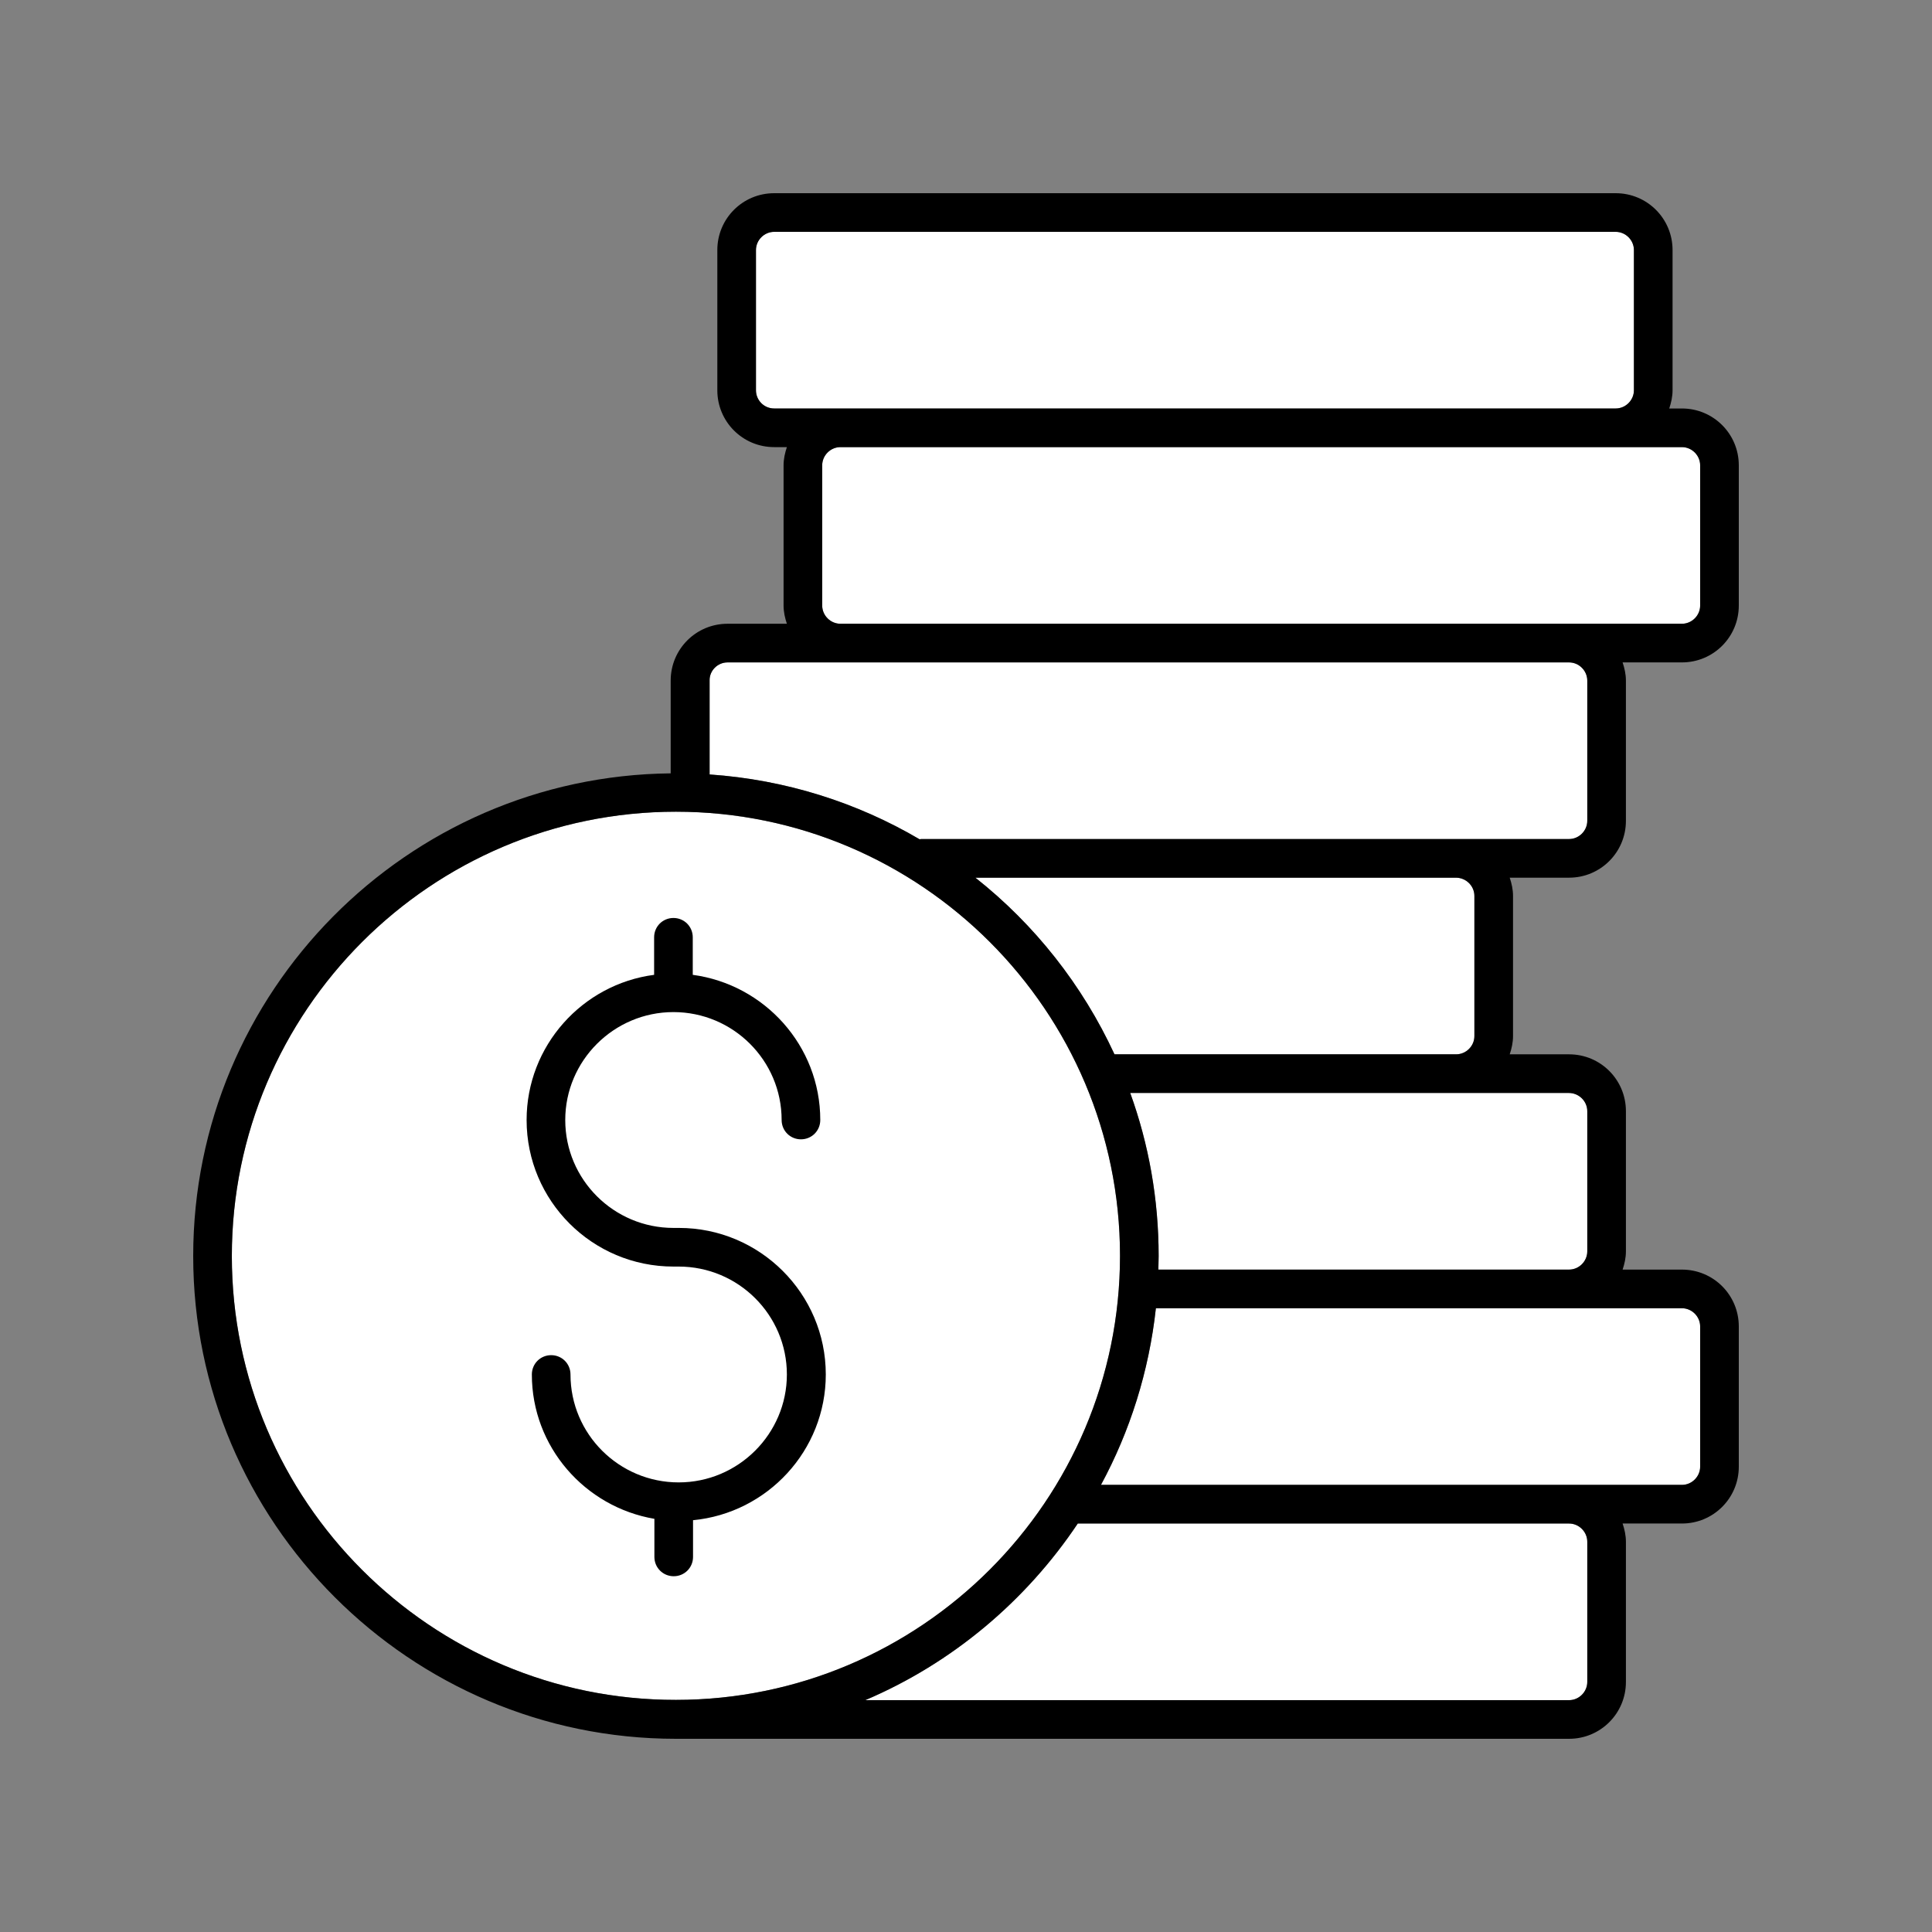
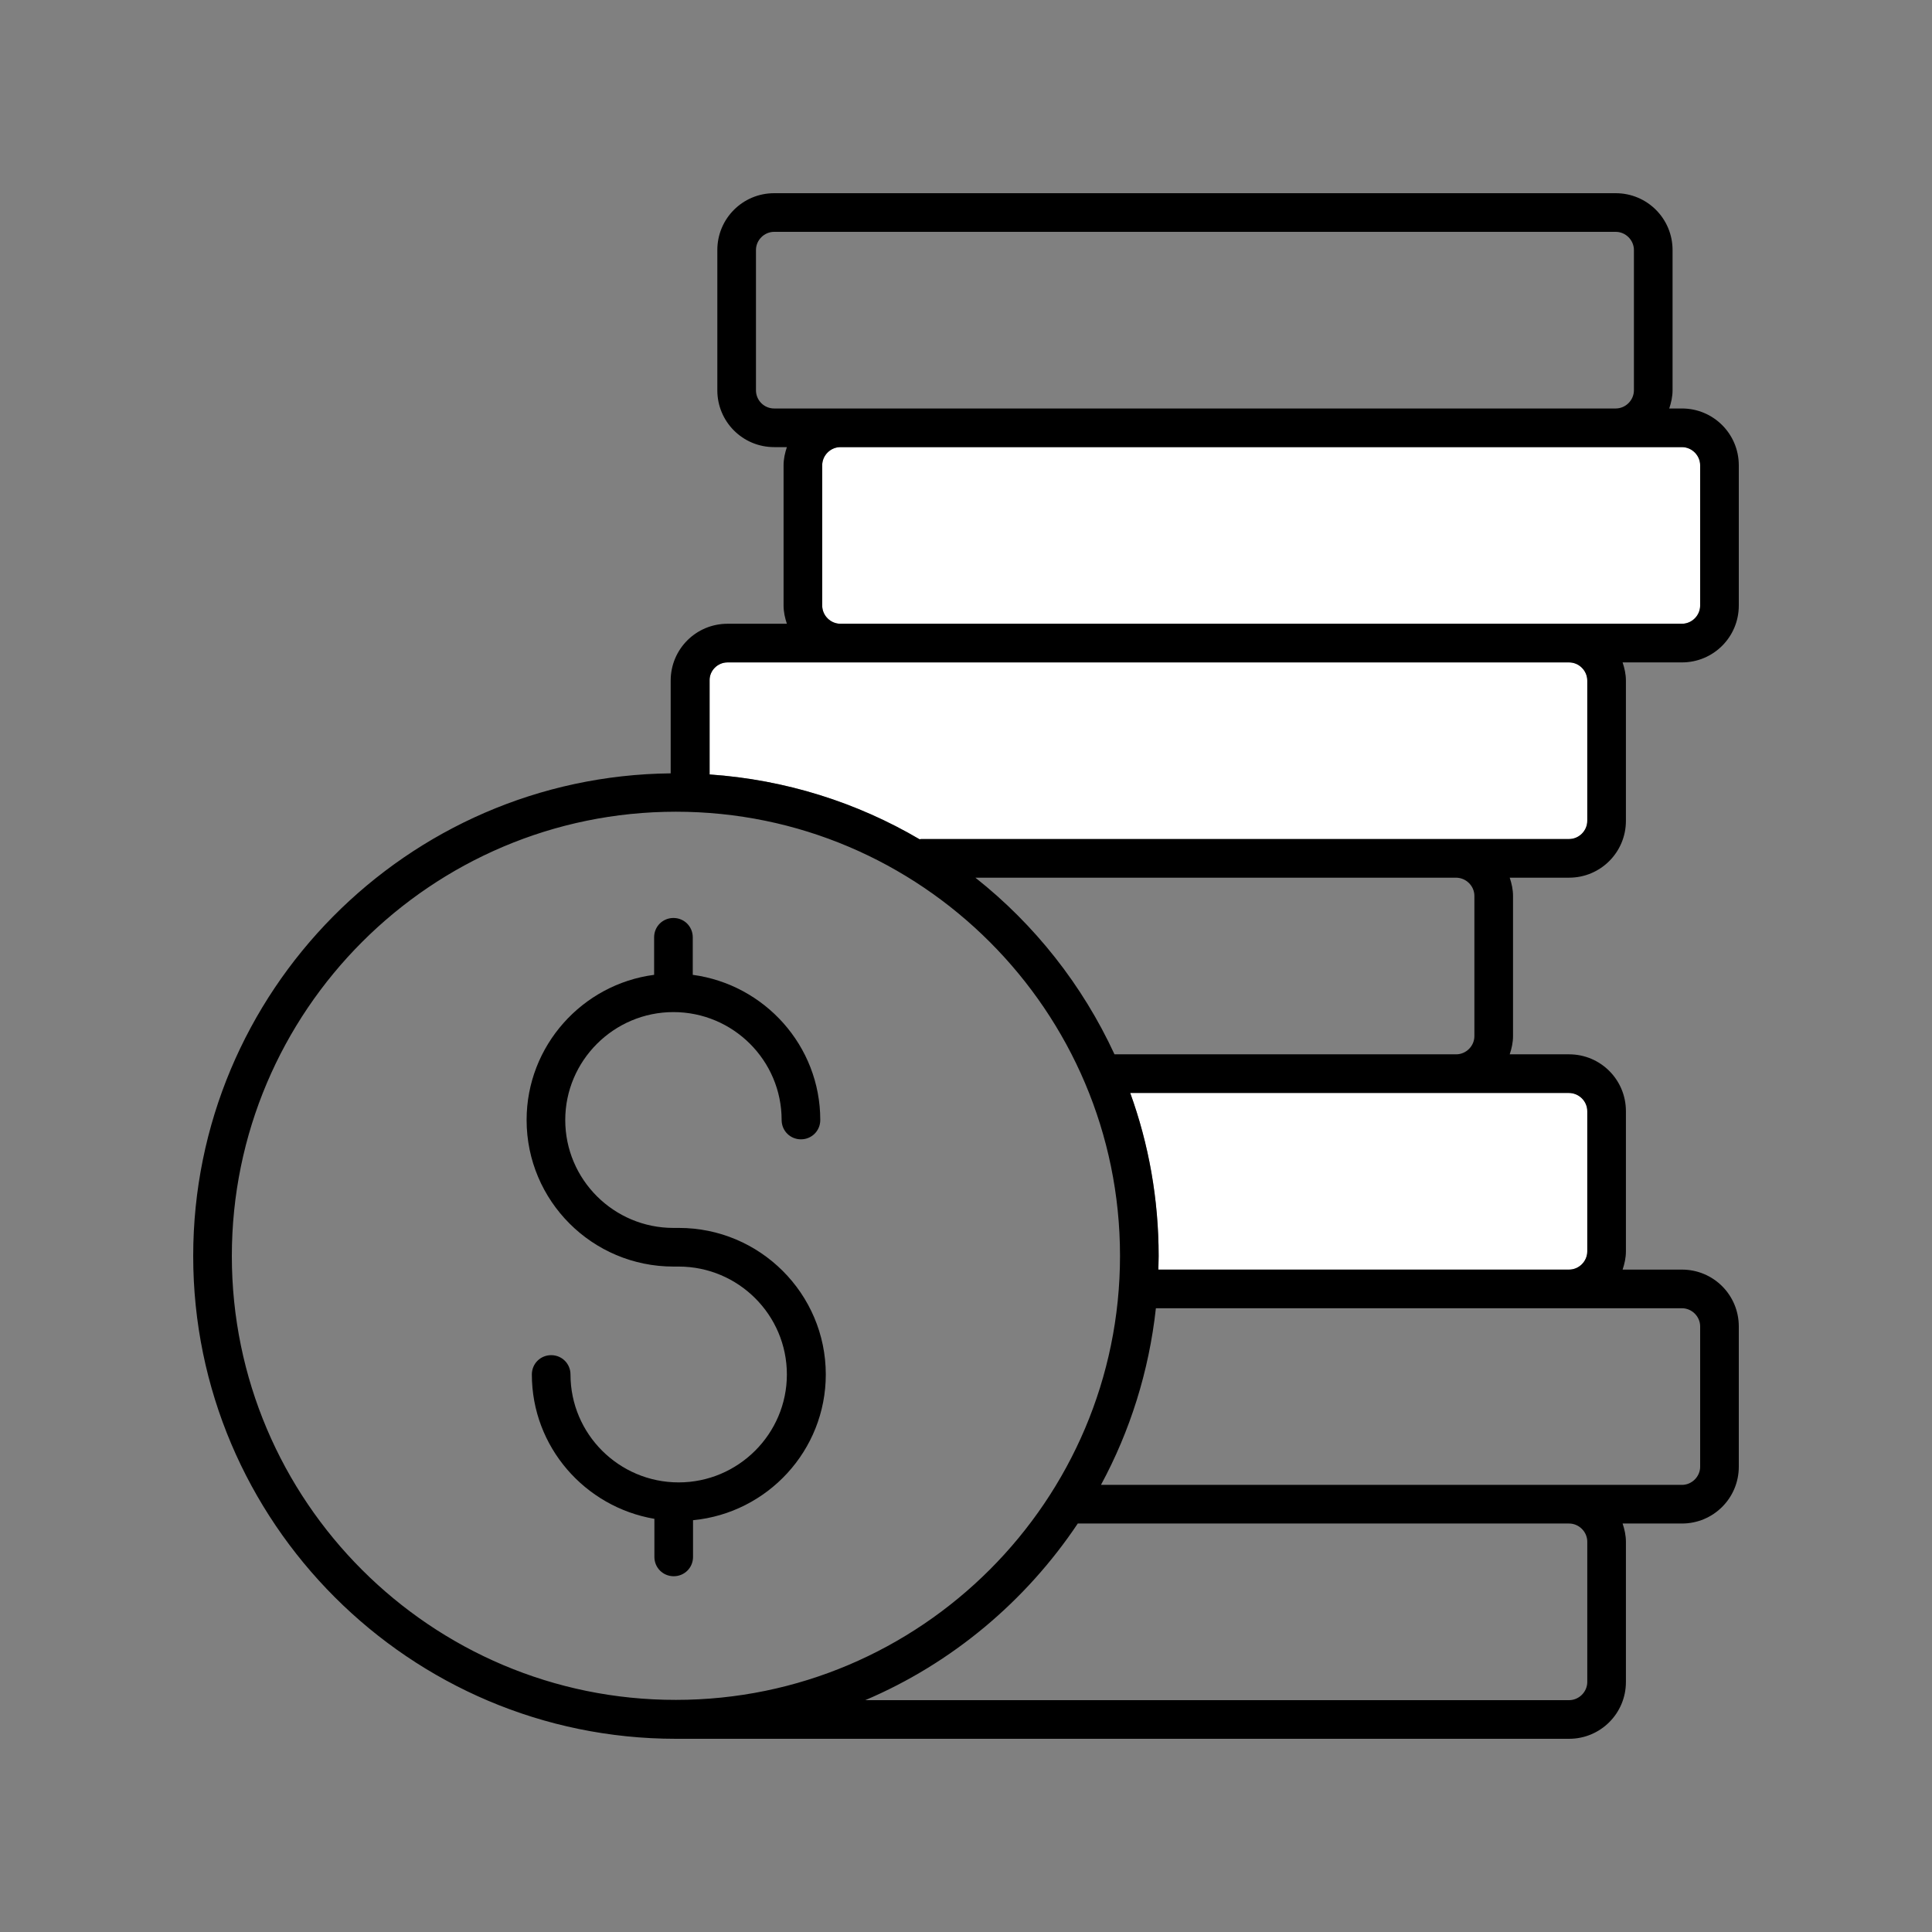
<svg xmlns="http://www.w3.org/2000/svg" version="1.1" id="Layer_1" x="0px" y="0px" viewBox="0 0 700 700" style="enable-background:new 0 0 700 700;" xml:space="preserve">
  <rect x="0" y="0" width="700" height="700" fill="#808080" stroke="none" />
  <style type="text/css">
	.st0{fill:#FFFFFF;}
</style>
  <g>
-     <path class="st0" d="M244.9,294.1c88.7,0,160.9,72.2,160.9,160.9c0,88.7-72.2,160.9-160.9,160.9C156.2,616,84,543.8,84,455.1   C84,366.3,156.2,294.1,244.9,294.1L244.9,294.1z" />
-     <path class="st0" d="M575.1,558.6v50.8c0,3.6-3,6.6-6.6,6.6h-255c31.5-13.4,58.2-35.9,77-64h178C572.1,552,575.1,555,575.1,558.6   L575.1,558.6z" />
-     <path class="st0" d="M616,480.6v50.8c0,3.6-3,6.6-6.6,6.6H398.9c10.5-19.4,17.4-41.1,19.9-64h190.6C613,474,616,477,616,480.6   L616,480.6z" />
    <path class="st0" d="M575.1,402.6v50.8c0,3.6-3,6.6-6.6,6.6H419.7c0-1.6,0.1-3.3,0.1-4.9c0-20.7-3.6-40.6-10.3-59.1h158.9   C572.1,396,575.1,399,575.1,402.6L575.1,402.6z" />
-     <path class="st0" d="M534.2,324.6v50.8c0,3.6-3,6.6-6.6,6.6H403.8c-11.6-25.1-28.9-47-50.4-64l174.1,0   C531.2,318,534.2,321,534.2,324.6L534.2,324.6z" />
    <path class="st0" d="M263.6,240h304.9c3.6,0,6.6,3,6.6,6.6v50.8c0,3.6-3,6.6-6.6,6.6l-234.8,0c-0.2,0-0.3,0.1-0.5,0.1   c-22.6-13.3-48.5-21.6-76.1-23.5v-34C257,243,260,240,263.6,240L263.6,240z" />
    <path class="st0" d="M297.9,219.4v-50.8c0-3.6,3-6.6,6.6-6.6h304.9c3.6,0,6.6,3,6.6,6.6v50.8c0,3.6-3,6.6-6.6,6.6H304.5   C300.9,226,297.9,223,297.9,219.4z" />
-     <path class="st0" d="M273.9,141.4V90.6c0-3.6,3-6.6,6.6-6.6h304.9c3.6,0,6.6,3,6.6,6.6v50.8c0,3.6-3,6.6-6.6,6.6H280.5   C276.8,148,273.9,145,273.9,141.4z" />
  </g>
  <g>
    <path d="M244,458.9h1.9c21.6,0,39.2,17.5,39.2,39.1c0,21.5-17.6,39.1-39.2,39.1c-21.6,0-39.2-17.5-39.2-39.1c0-3.9-3.1-7-7-7   s-7,3.1-7,7c0,26.2,19.2,48,44.4,52.3v13.8c0,3.9,3.1,7,7,7s7-3.1,7-7v-13.3c27-2.6,48.1-25.3,48.1-52.8   c0-29.3-23.9-53.1-53.2-53.1H244c-21.6,0-39.2-17.5-39.2-39.1c0-21.5,17.6-39.1,39.2-39.1c21.6,0,39.2,17.5,39.2,39.1   c0,3.9,3.1,7,7,7s7-3.1,7-7c0-26.9-20.2-49.1-46.2-52.6v-13.6c0-3.9-3.1-7-7-7s-7,3.1-7,7v13.6c-26,3.4-46.2,25.7-46.2,52.6   C190.8,435.1,214.6,458.9,244,458.9L244,458.9z" />
    <path d="M244.9,630h323.6c11.4,0,20.6-9.2,20.6-20.6v-50.8c0-2.3-0.5-4.5-1.2-6.6h21.5c11.4,0,20.6-9.2,20.6-20.6v-50.8   c0-11.4-9.2-20.6-20.6-20.6h-21.5c0.7-2.1,1.2-4.3,1.2-6.6v-50.8c0-11.4-9.2-20.6-20.6-20.6H547c0.7-2.1,1.2-4.3,1.2-6.6l0-50.8   c0-2.3-0.5-4.5-1.2-6.6h21.5c11.4,0,20.6-9.2,20.6-20.6v-50.8c0-2.3-0.5-4.5-1.2-6.6h21.5c11.4,0,20.6-9.2,20.6-20.6v-50.8   c0-11.4-9.2-20.6-20.6-20.6h-4.6c0.7-2.1,1.2-4.3,1.2-6.6V90.6c0-11.4-9.2-20.6-20.6-20.6H280.5c-11.4,0-20.6,9.2-20.6,20.6v50.8   c0,11.4,9.2,20.6,20.6,20.6h4.6c-0.7,2.1-1.2,4.3-1.2,6.6v50.8c0,2.3,0.5,4.5,1.2,6.6h-21.5c-11.4,0-20.6,9.2-20.6,20.6v33.6   c-95.6,1-173,79.1-173,174.9C70,551.5,148.5,630,244.9,630L244.9,630z M575.1,558.6v50.8c0,3.6-3,6.6-6.6,6.6h-255   c31.5-13.4,58.2-35.9,77-64h178C572.1,552,575.1,555,575.1,558.6L575.1,558.6z M616,480.6v50.8c0,3.6-3,6.6-6.6,6.6H398.9   c10.5-19.4,17.4-41.1,19.9-64h190.6C613,474,616,477,616,480.6L616,480.6z M575.1,402.6v50.8c0,3.6-3,6.6-6.6,6.6H419.7   c0-1.6,0.1-3.3,0.1-4.9c0-20.7-3.6-40.6-10.3-59.1h158.9C572.1,396,575.1,399,575.1,402.6L575.1,402.6z M534.2,324.6v50.8   c0,3.6-3,6.6-6.6,6.6H403.8c-11.6-25.1-28.9-47-50.4-64l174.1,0C531.2,318,534.2,321,534.2,324.6L534.2,324.6z M273.9,141.4V90.6   c0-3.6,3-6.6,6.6-6.6h304.9c3.6,0,6.6,3,6.6,6.6v50.8c0,3.6-3,6.6-6.6,6.6H280.5C276.8,148,273.9,145,273.9,141.4z M297.9,219.4   v-50.8c0-3.6,3-6.6,6.6-6.6h304.9c3.6,0,6.6,3,6.6,6.6v50.8c0,3.6-3,6.6-6.6,6.6H304.5C300.9,226,297.9,223,297.9,219.4z    M263.6,240h304.9c3.6,0,6.6,3,6.6,6.6v50.8c0,3.6-3,6.6-6.6,6.6l-234.8,0c-0.2,0-0.3,0.1-0.5,0.1c-22.6-13.3-48.5-21.6-76.1-23.5   v-34C257,243,260,240,263.6,240L263.6,240z M244.9,294.1c88.7,0,160.9,72.2,160.9,160.9c0,88.7-72.2,160.9-160.9,160.9   C156.2,616,84,543.8,84,455.1C84,366.3,156.2,294.1,244.9,294.1L244.9,294.1z" />
  </g>
</svg>